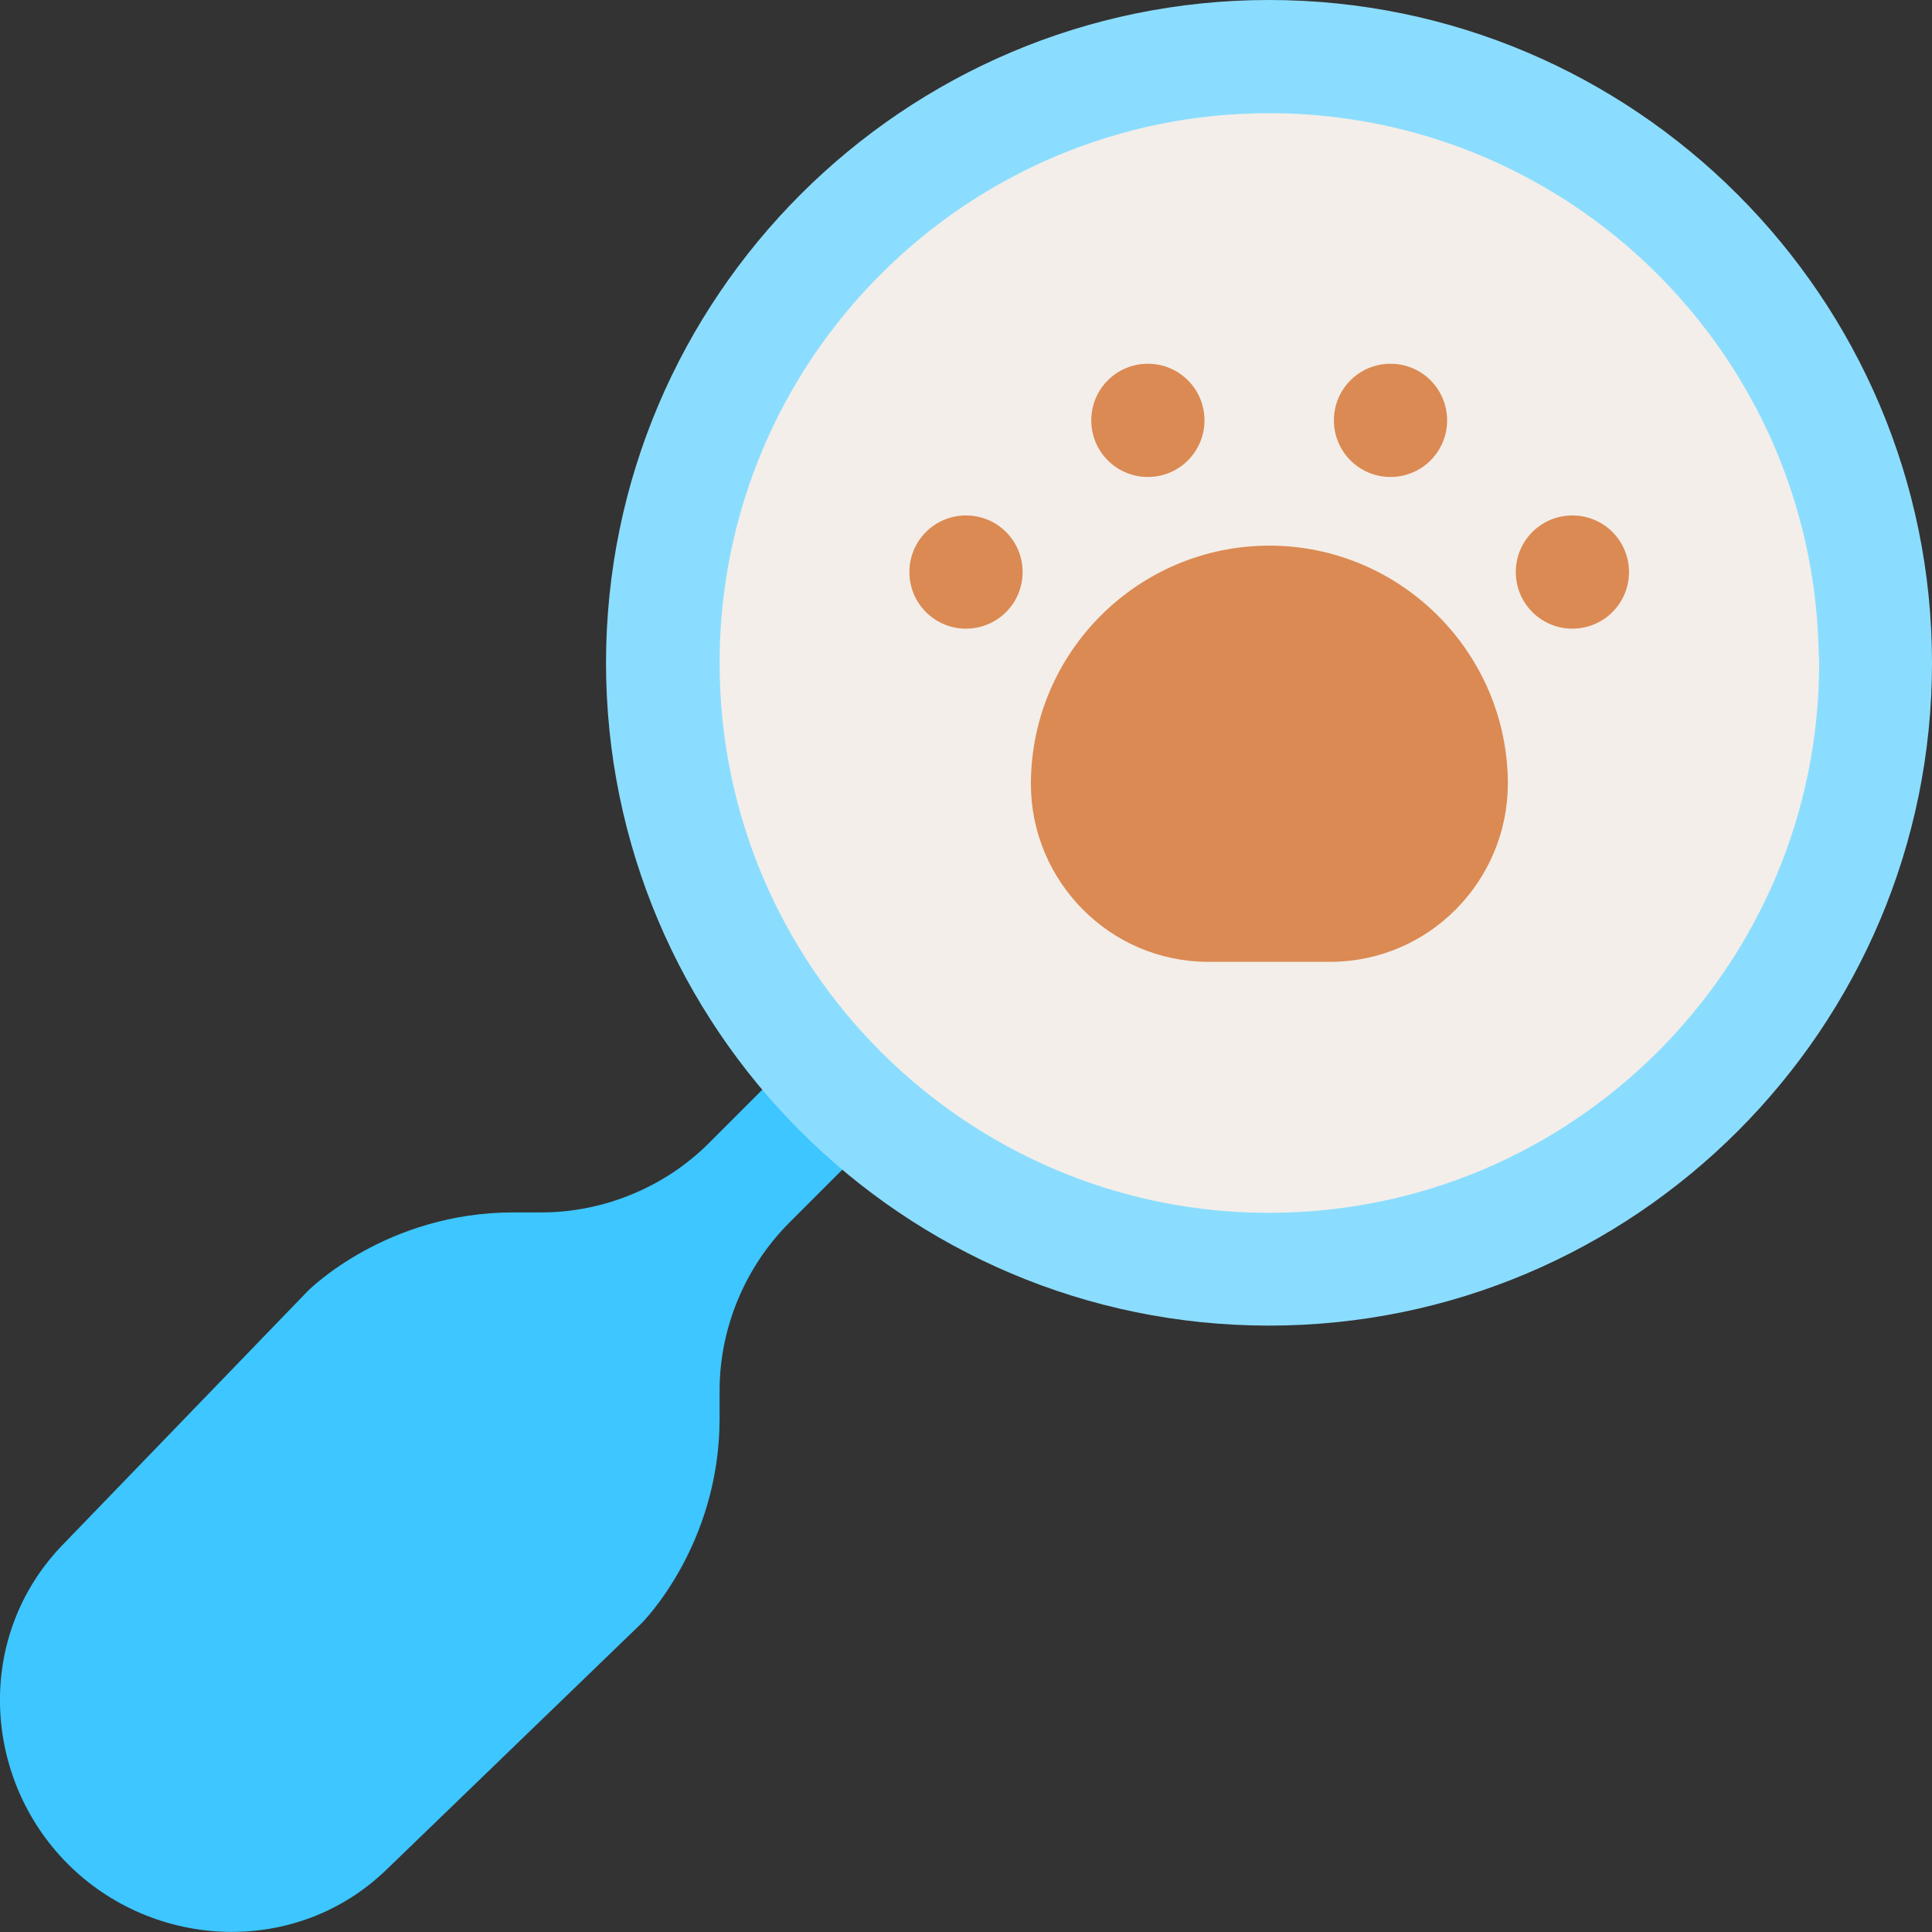
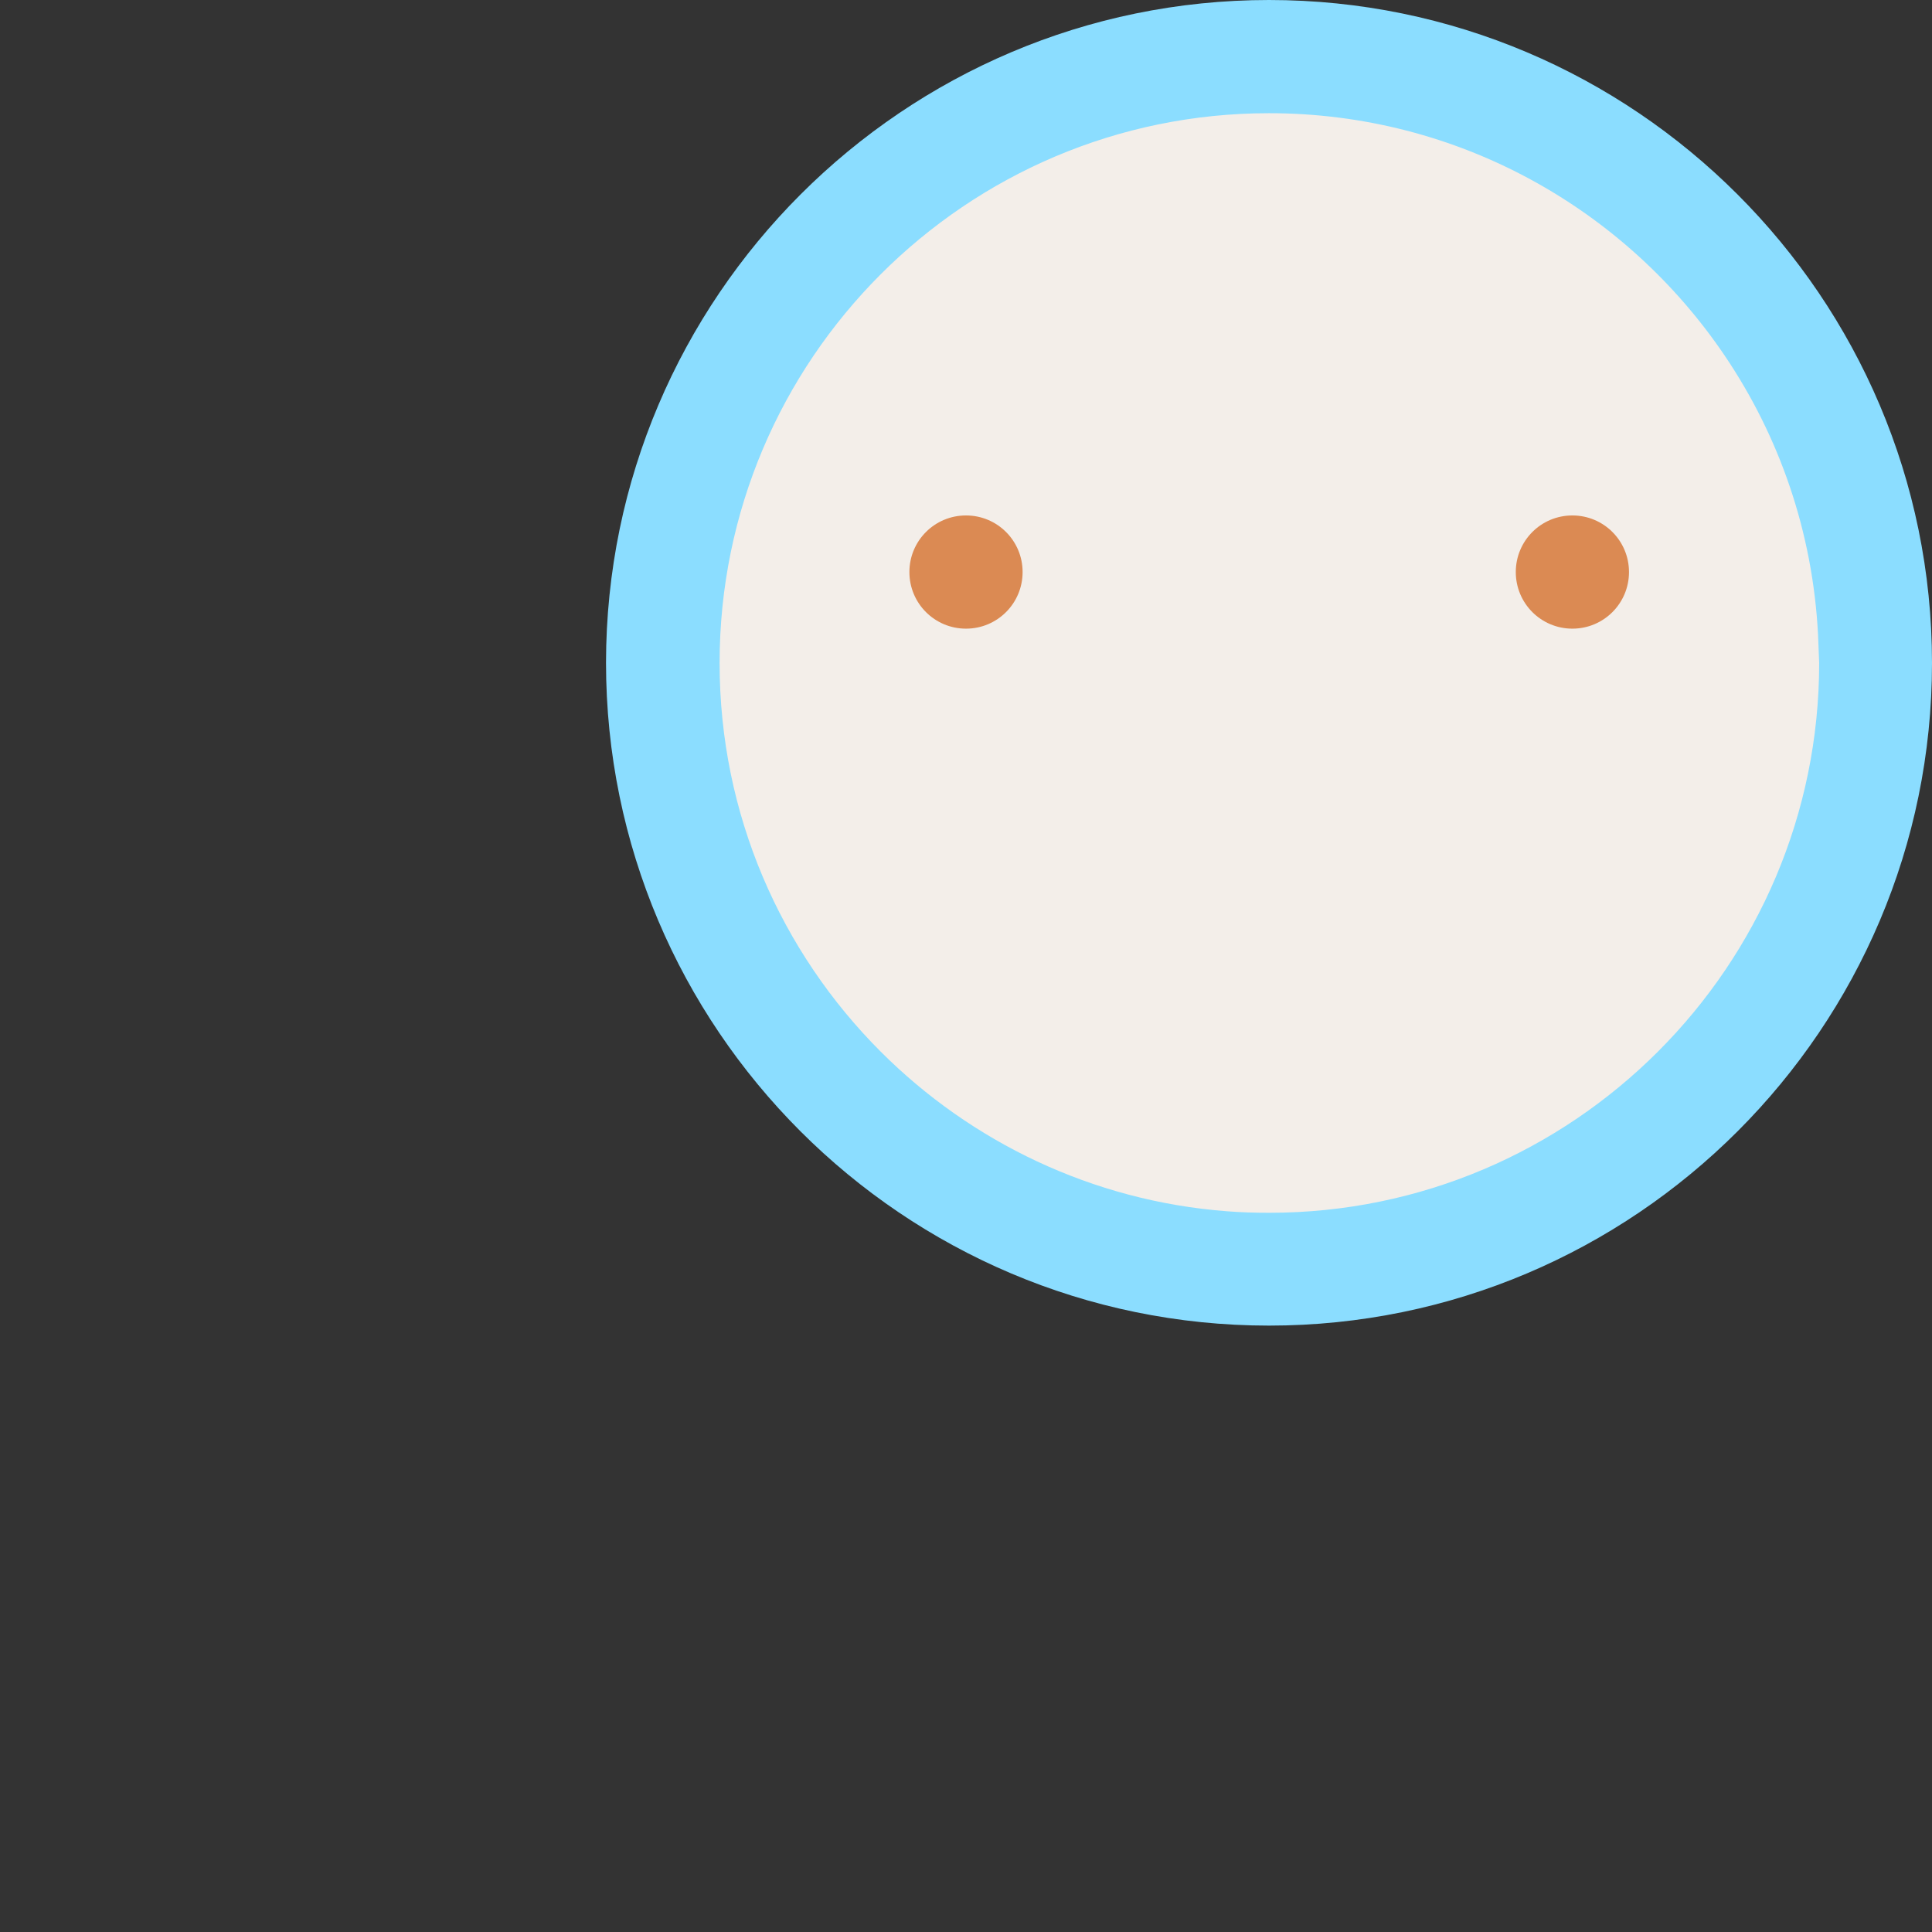
<svg xmlns="http://www.w3.org/2000/svg" version="1.1" id="Layer_1" x="0px" y="0px" viewBox="0 0 512 512" style="enable-background:new 0 0 512 512;" xml:space="preserve">
  <rect x="0" y="0" width="512" height="512" fill="#333333" stroke="none" />
  <style type="text/css">
	.st0{fill:#3DC6FF;}
	.st1{fill:#8BDDFF;}
	.st2{fill-rule:evenodd;clip-rule:evenodd;fill:#F3EEE9;}
	.st3{fill-rule:evenodd;clip-rule:evenodd;fill:#DB8A53;}
	.st4{fill:#DB8A53;}
</style>
  <g>
-     <path class="st0" d="M190.7,375.9v-7.4c0-16.5,6.7-32.6,18.3-44.3l24.3-24.3l-21.2-21.2L187.8,303c-11.6,11.6-27.8,18.3-44.3,18.3   h-7.4c-33.6,0-54,20.3-54.6,20.9l-64.9,67.2C-6.8,433.6-4.7,471.3,18,494c22.7,22.7,60.5,24.7,84.5,1.4l67.2-64.9   C170.4,429.9,190.7,409.4,190.7,375.9z" />
    <path class="st1" d="M336.3,351.3c-96.9,0-175.7-78.8-175.7-175.7C160.7,78.8,239.5,0,336.3,0S512,78.8,512,175.7   C512,272.5,433.2,351.3,336.3,351.3z" />
    <g>
      <path class="st2" d="M481.8,168.2c-1.4-27.3-10.3-52.6-24.7-73.9C430.9,55.5,386.5,30,336.3,30C256,30,190.7,95.3,190.7,175.7    c0,40.2,16.3,76.6,42.7,103l0,0c23.9,23.9,56.1,39.6,91.8,42.3c3.7,0.3,7.4,0.4,11.2,0.4c80.3,0,145.7-65.3,145.7-145.7    C482,173.2,481.9,170.7,481.8,168.2z" />
-       <path class="st3" d="M304.2,96.4c8.3,0,15,6.7,15,15c0,8.3-6.7,15-15,15s-15-6.7-15-15C289.2,103.1,295.9,96.4,304.2,96.4z" />
      <path class="st3" d="M256,136.6c8.3,0,15,6.7,15,15c0,8.3-6.7,15-15,15s-15-6.7-15-15C241,143.3,247.7,136.6,256,136.6z" />
      <path class="st3" d="M416.7,136.6c8.3,0,15,6.7,15,15c0,8.3-6.7,15-15,15c-8.3,0-15-6.7-15-15    C401.7,143.3,408.4,136.6,416.7,136.6z" />
-       <path class="st3" d="M368.5,96.4c8.3,0,15,6.7,15,15c0,8.3-6.7,15-15,15c-8.3,0-15-6.7-15-15C353.5,103.1,360.2,96.4,368.5,96.4z" />
    </g>
-     <path class="st4" d="M352.4,254.9h-32.1c-26.4,0-47.1-21.6-47.1-47.1c0-34.9,28.4-63.2,63.2-63.2s63.2,28.4,63.2,63.2   C399.5,233.4,378.8,254.9,352.4,254.9z" />
  </g>
</svg>